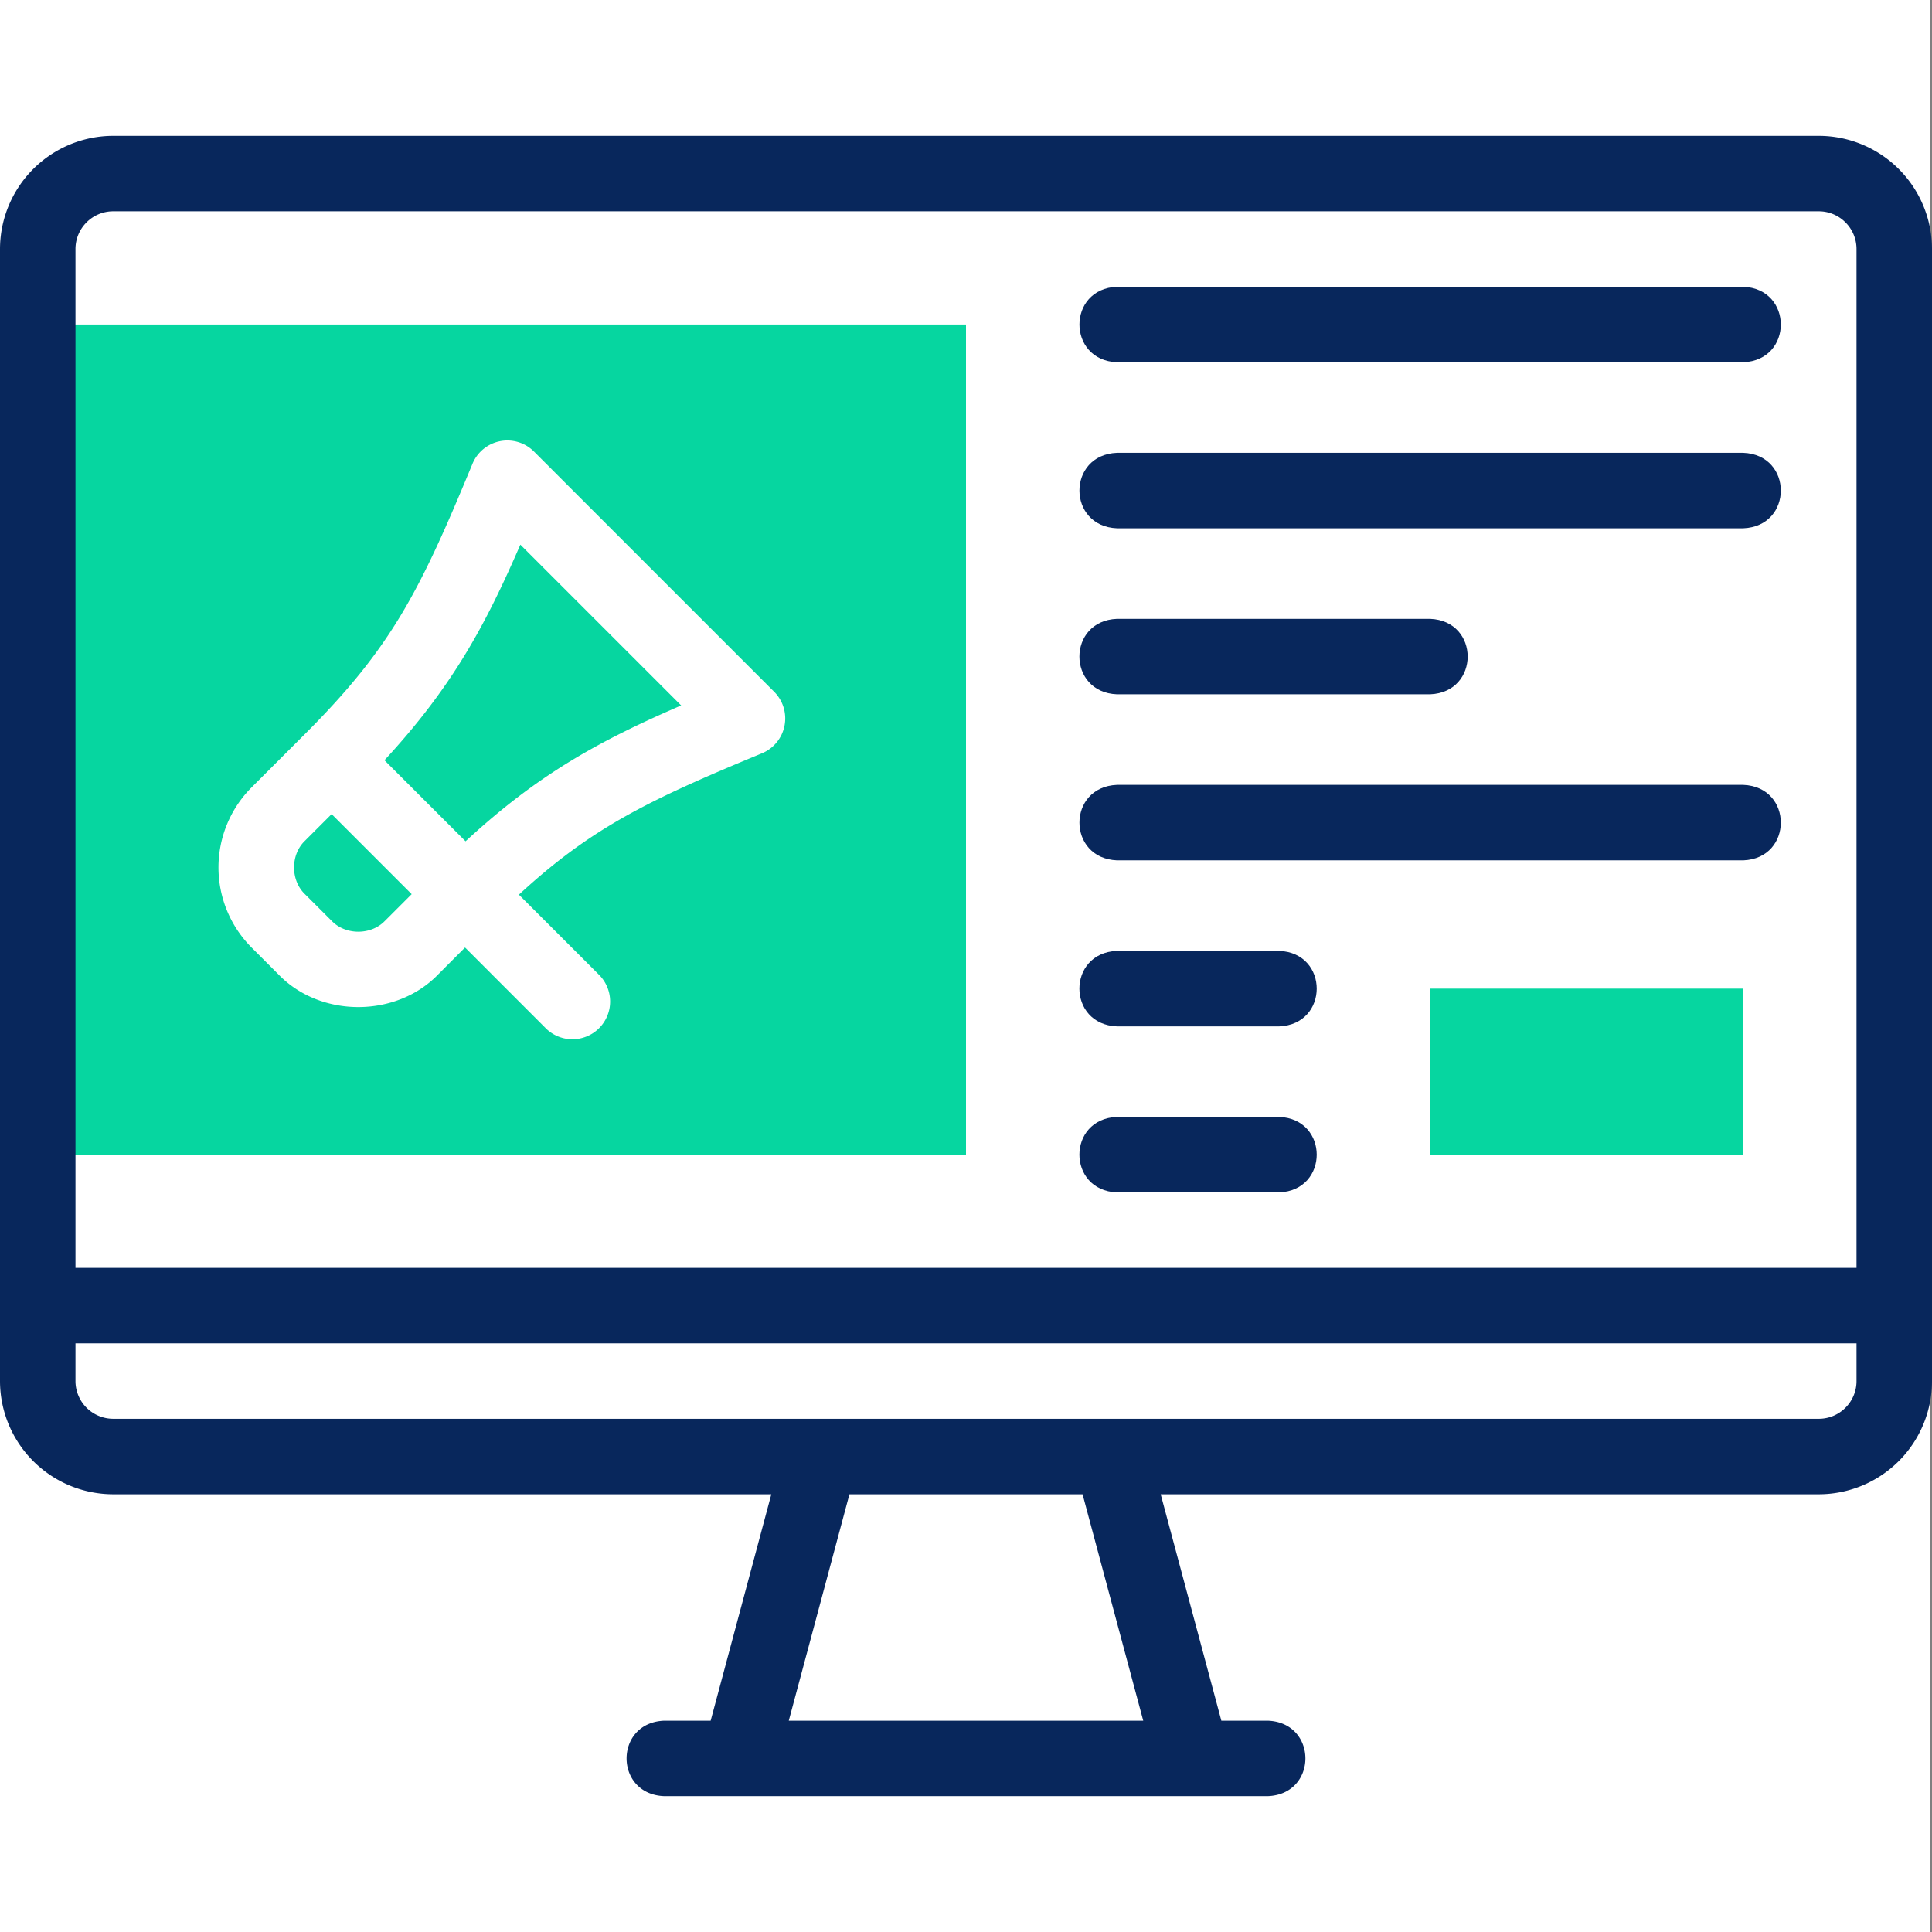
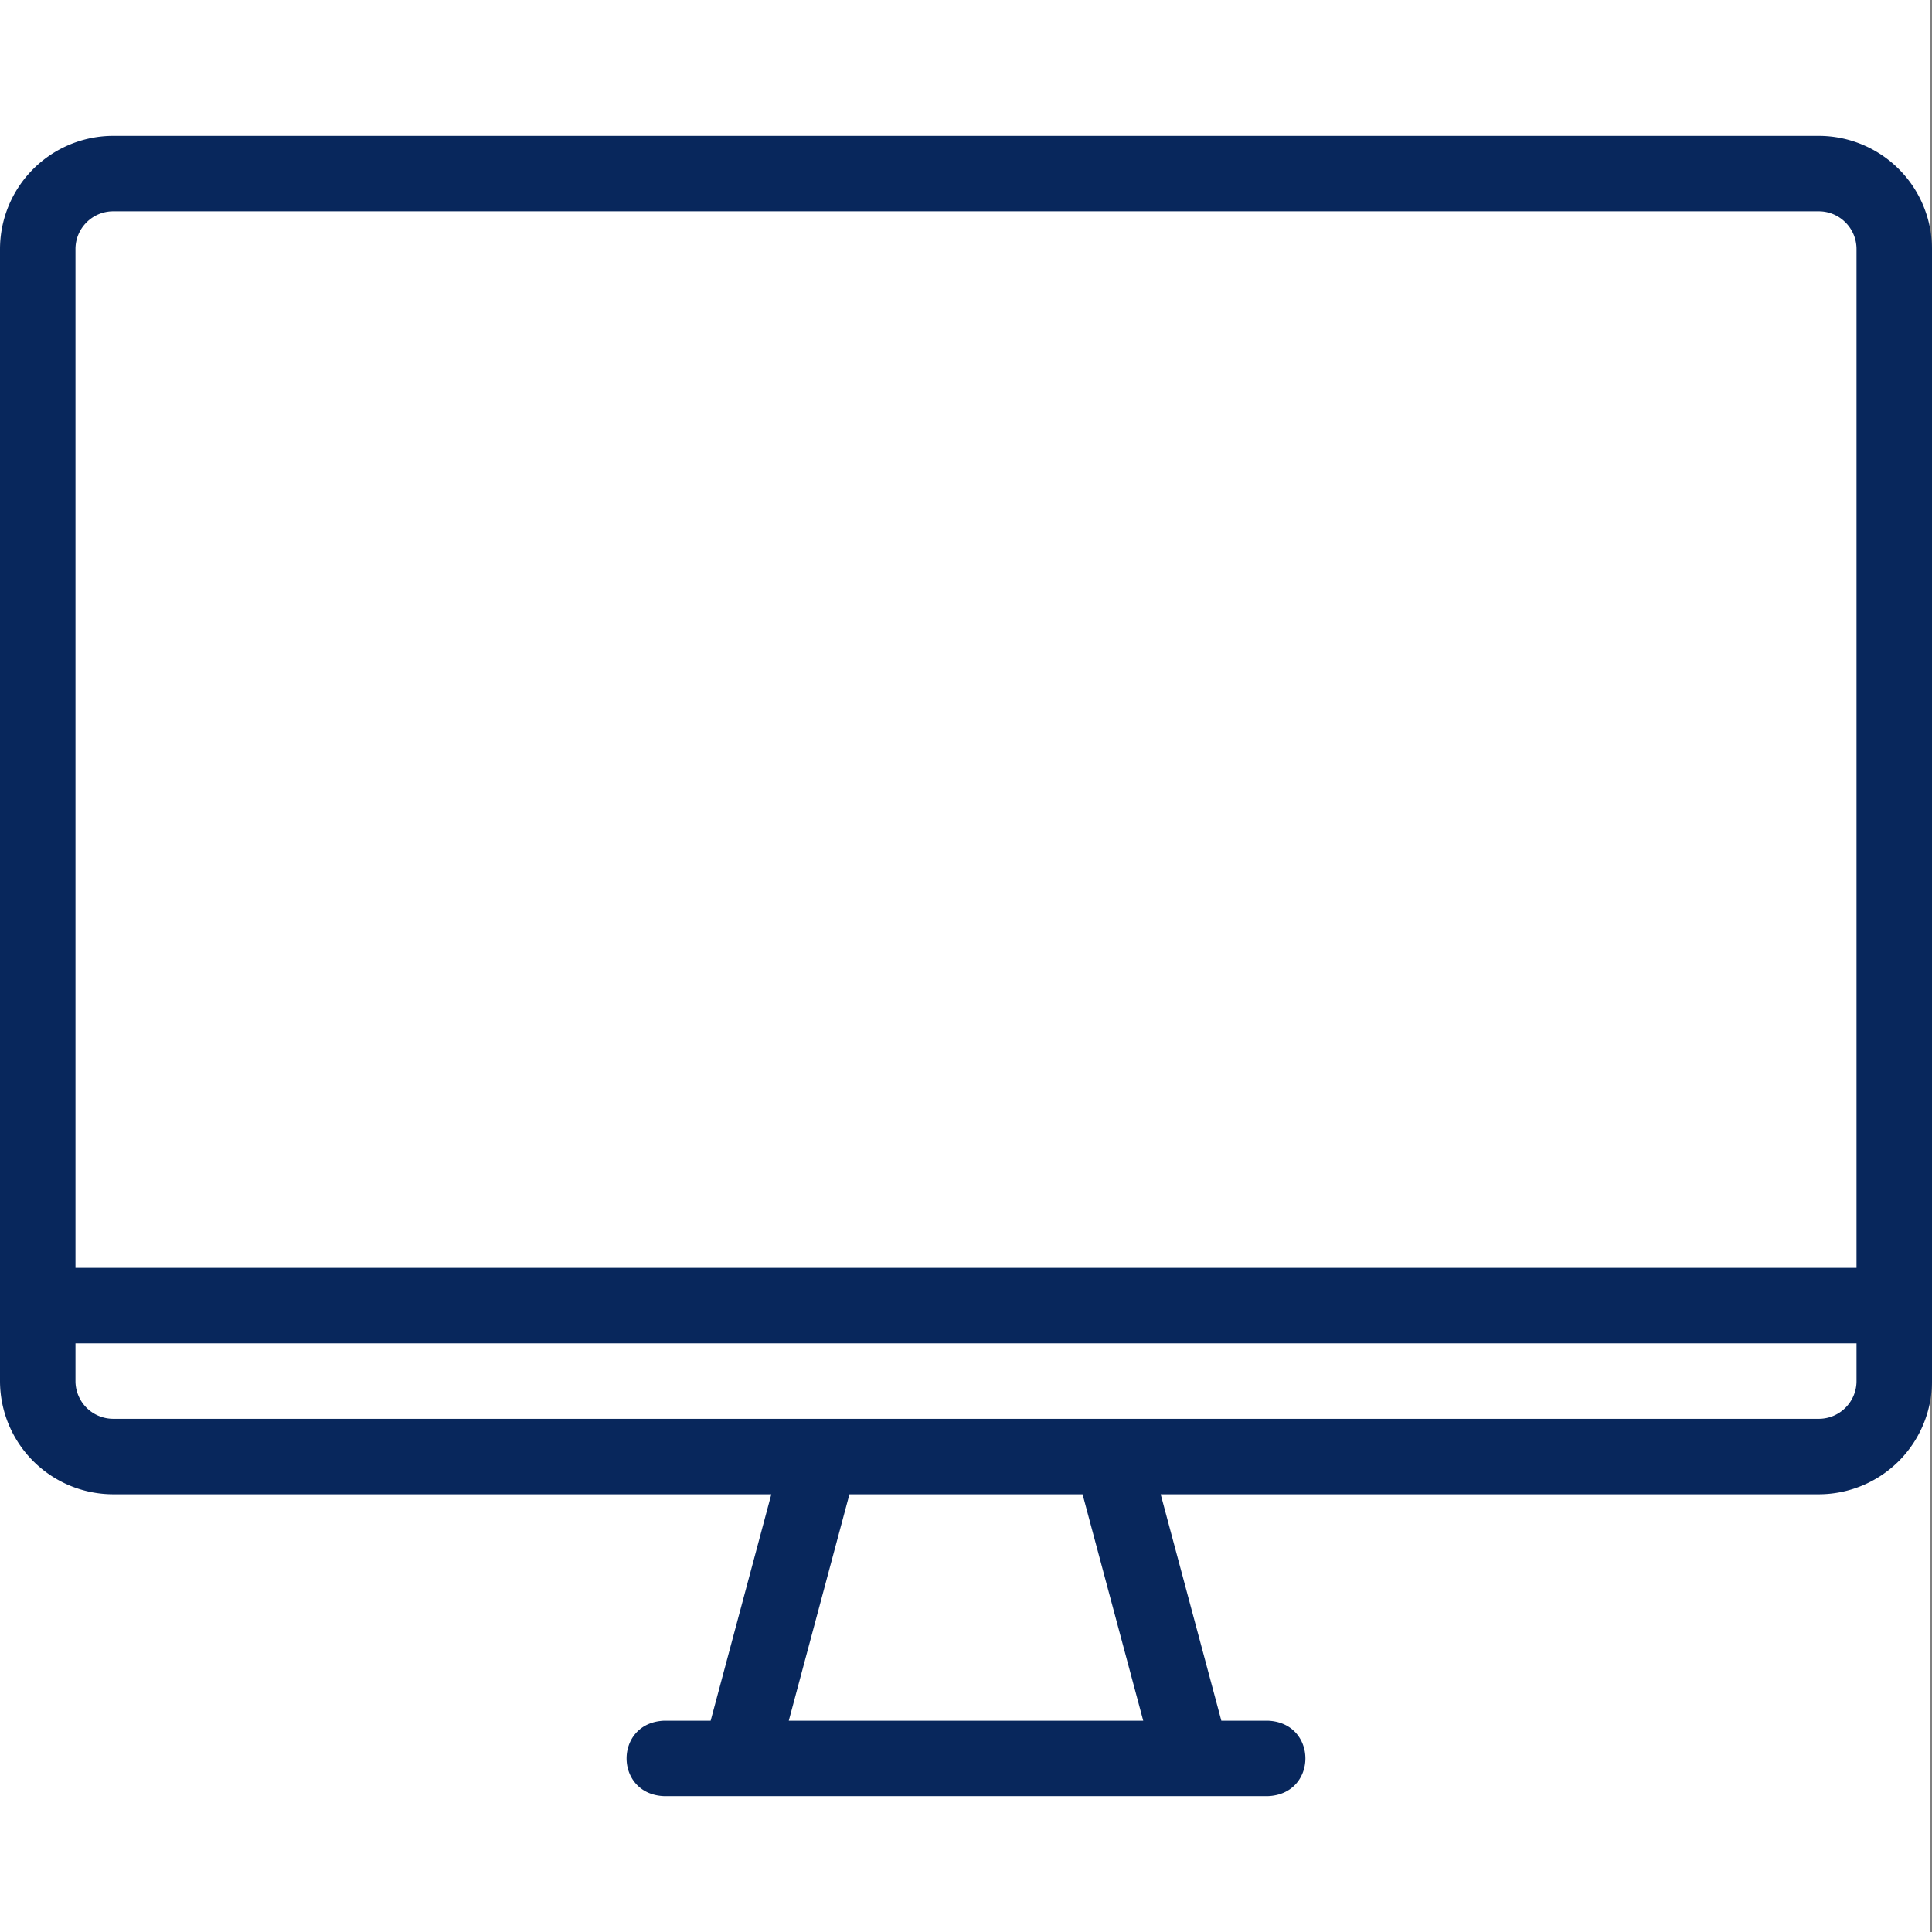
<svg xmlns="http://www.w3.org/2000/svg" width="60" height="60" fill="none">
  <rect width="100%" height="100%" fill="#808080" stroke="none" />
  <path fill="#fff" d="M0 0h59.928v60H0z" />
-   <path fill-rule="evenodd" clip-rule="evenodd" d="M1.172 10.078H30V35.86H1.172V10.08zm43.242 20.625h9.727v5.156h-9.727v-5.156z" fill="#06d6a0" />
  <path d="M56.484 4.219H3.516A3.52 3.52.0 000 7.734v35.157a3.52 3.52.0 003.516 3.515h20.438l-1.884 7.032h-1.445c-1.555.062-1.554 2.282.0 2.343h18.75c1.555-.061 1.553-2.282.0-2.343H37.93l-1.884-7.032h20.438A3.52 3.52.0 0060 42.891V7.734a3.52 3.52.0 00-3.516-3.515zM2.344 7.734c0-.646.525-1.172 1.172-1.172h52.968c.647.0 1.172.526 1.172 1.172v31.64H2.344V7.735zm33.16 45.704H24.496l1.884-7.032h7.24l1.884 7.032zm20.98-9.376H3.516a1.173 1.173.0 01-1.172-1.171v-1.172h55.312v1.172c0 .646-.525 1.171-1.172 1.171z" fill="#08275c" />
-   <path d="M16.585 14.025a1.17 1.17.0 00-1.912.38c-1.634 3.949-2.506 5.696-5.203 8.392l-1.657 1.657a3.52 3.52.0 000 4.972l.829.829c1.304 1.36 3.667 1.36 4.972.0l.828-.829 2.486 2.486a1.172 1.172.0 101.657-1.657l-2.47-2.47c2.255-2.081 4.025-2.933 7.547-4.39a1.172 1.172.0 00.38-1.912l-7.457-7.458zm-4.629 14.572c-.431.451-1.225.451-1.657.0l-.829-.828c-.45-.432-.45-1.226.0-1.657l.829-.829 2.486 2.486-.829.829zm2.502-2.47L11.94 23.61c2.09-2.262 3.12-4.158 4.22-6.696l4.994 4.994c-2.538 1.1-4.435 2.129-6.696 4.22z" fill="#fff" />
-   <path d="M54.14 8.906H34.689c-1.555.062-1.554 2.283.0 2.344H54.14c1.554-.062 1.553-2.282.0-2.344zm0 5.157H34.689c-1.555.061-1.554 2.282.0 2.343H54.14c1.554-.062 1.553-2.282.0-2.343zm-19.452 7.499h9.726c1.555-.062 1.554-2.282.0-2.343h-9.726c-1.555.061-1.554 2.282.0 2.343zm19.452 2.813H34.689c-1.555.062-1.554 2.282.0 2.344H54.14c1.554-.062 1.553-2.283.0-2.344zm-14.413 5.156h-5.04c-1.554.062-1.553 2.283.0 2.344h5.04c1.554-.062 1.553-2.283.0-2.344zm0 5.156h-5.04c-1.554.062-1.553 2.283.0 2.344h5.04c1.554-.062 1.553-2.283.0-2.344z" fill="#08275c" />
</svg>